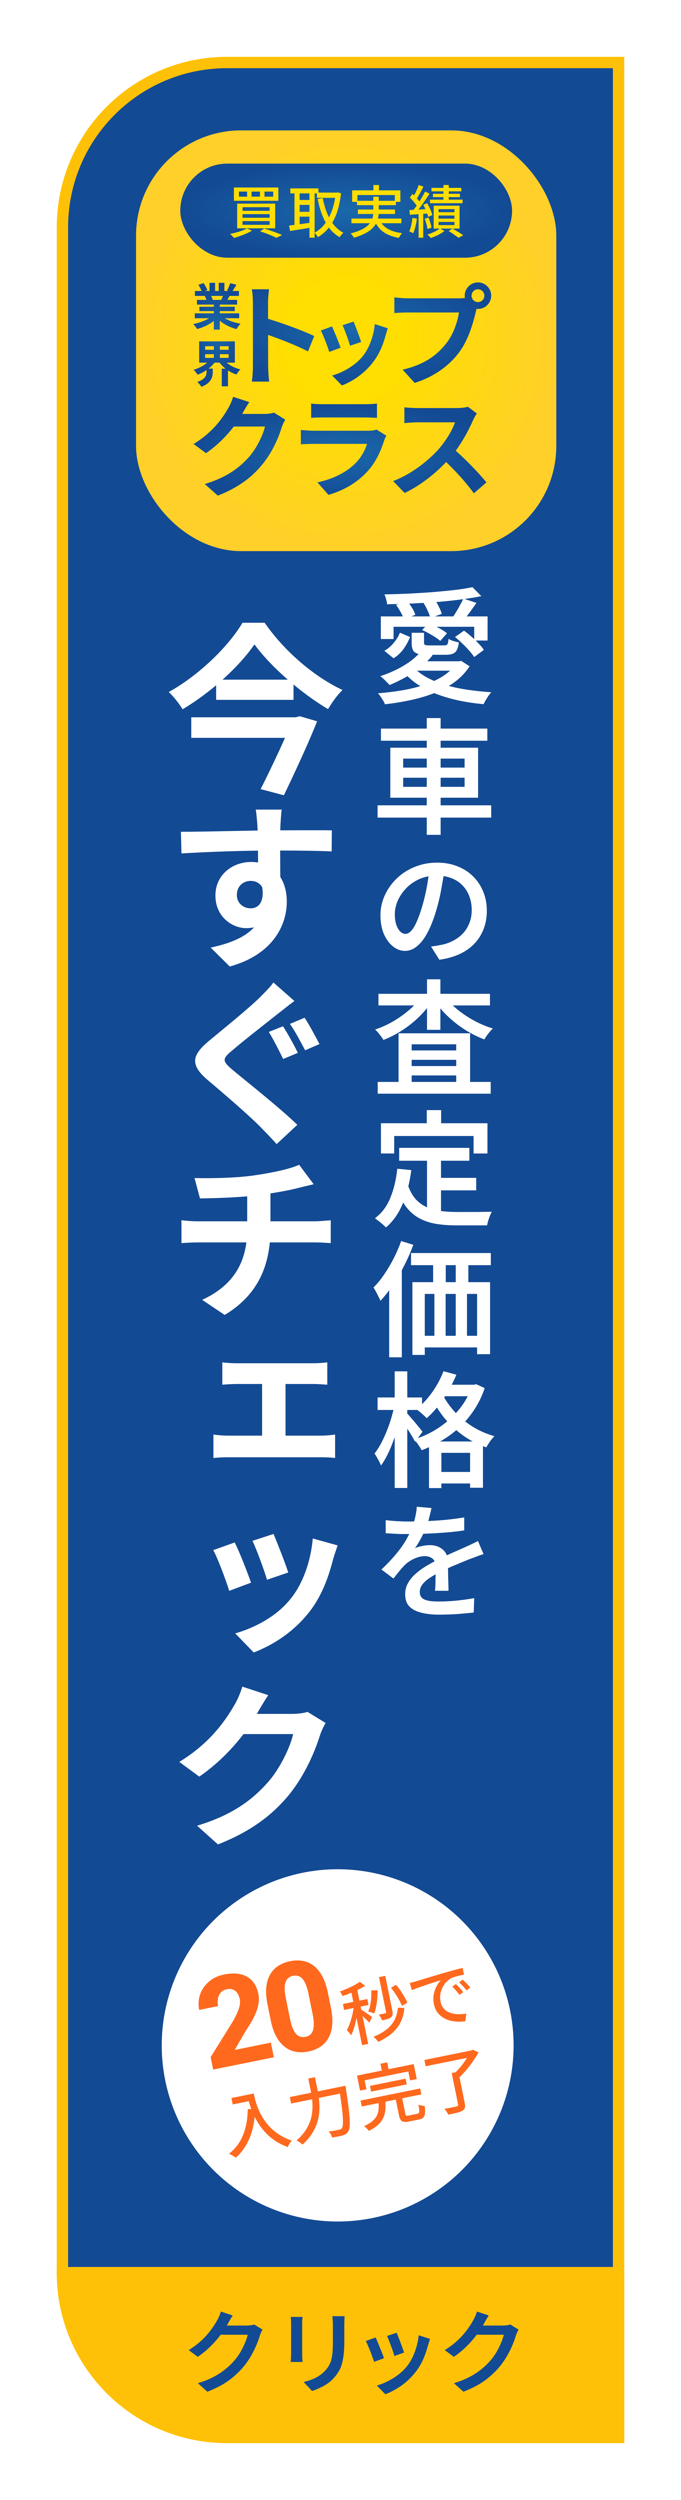
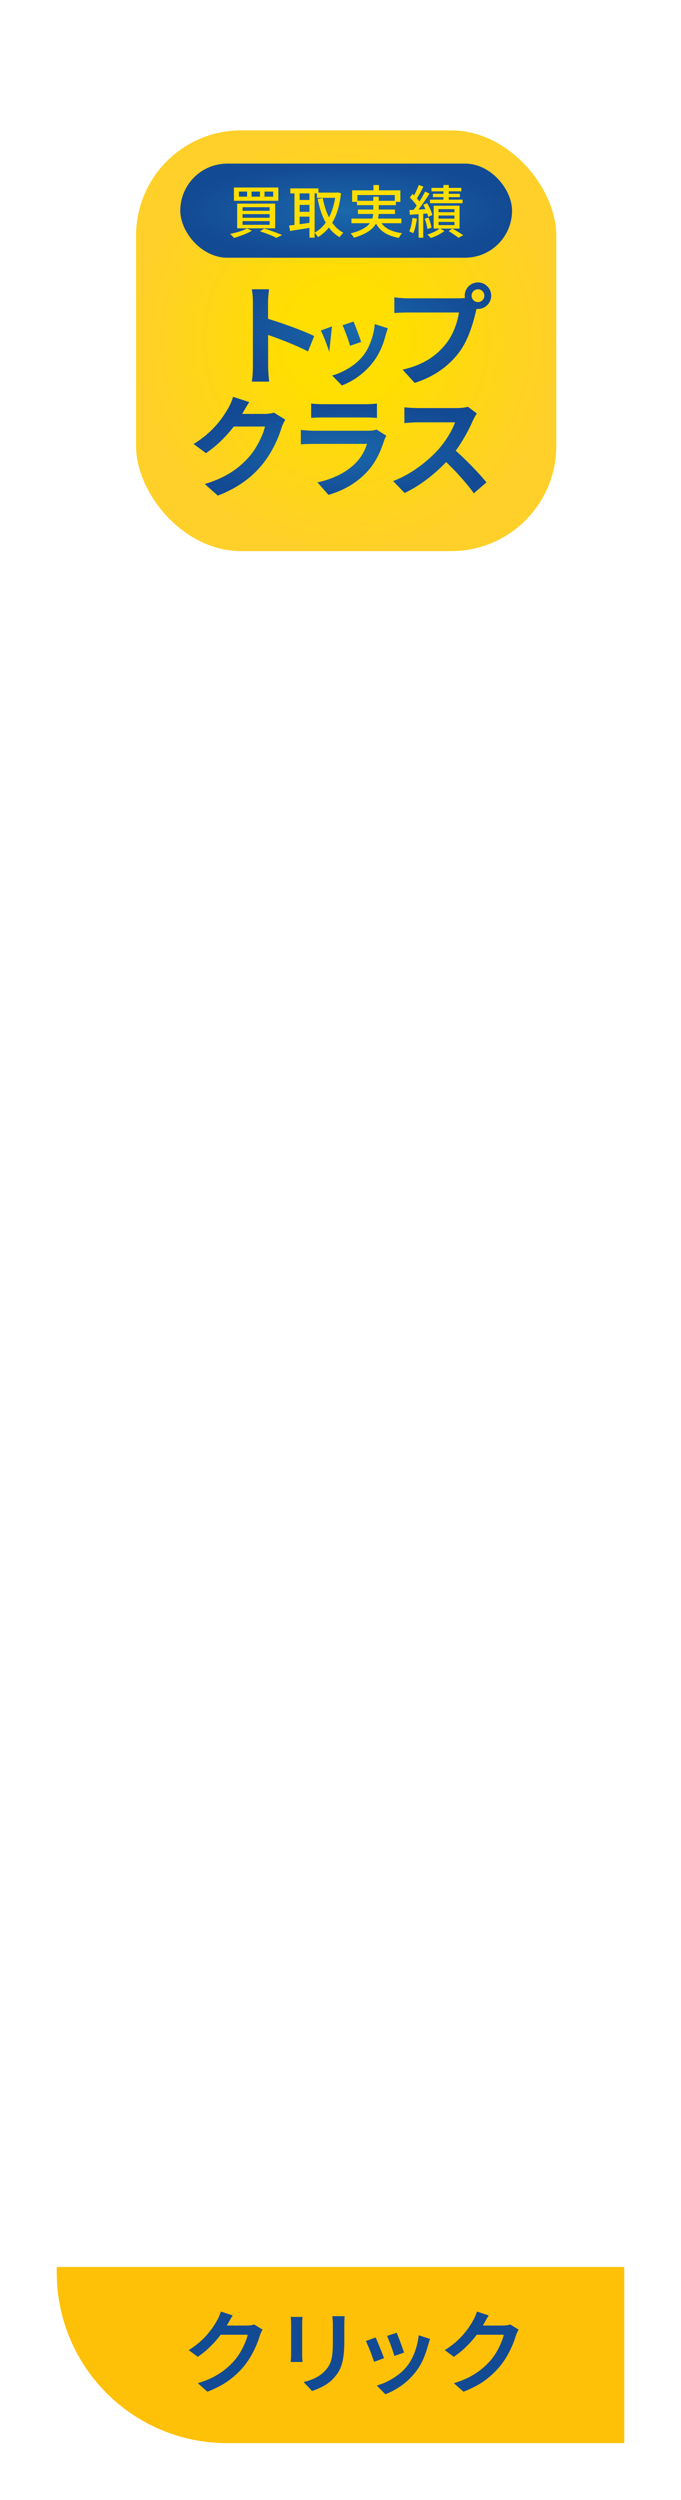
<svg xmlns="http://www.w3.org/2000/svg" width="120" height="440" viewBox="0 0 120 440" fill="none">
  <g filter="url(#filter0_d_1659_87)">
-     <path d="M44 7H113V425H44C27.984 425 15 412.016 15 396V36C15 19.984 27.984 7 44 7Z" fill="#134A94" stroke="#FFC107" stroke-width="2" />
    <path d="M14 395H114V426H44C27.431 426 14 412.569 14 396V395Z" fill="#FFC107" />
    <path d="M50.272 406.032C50.187 406.171 50.096 406.336 50 406.528C49.915 406.72 49.84 406.912 49.776 407.104C49.637 407.584 49.44 408.133 49.184 408.752C48.928 409.36 48.613 409.989 48.24 410.64C47.877 411.28 47.456 411.893 46.976 412.48C46.219 413.397 45.333 414.229 44.32 414.976C43.307 415.712 42.048 416.373 40.544 416.96L38.864 415.456C39.92 415.136 40.843 414.768 41.632 414.352C42.421 413.936 43.109 413.488 43.696 413.008C44.293 412.528 44.827 412.016 45.296 411.472C45.68 411.035 46.032 410.544 46.352 410C46.672 409.456 46.944 408.912 47.168 408.368C47.403 407.824 47.563 407.344 47.648 406.928H42.096L42.768 405.312C42.907 405.312 43.141 405.312 43.472 405.312C43.803 405.312 44.171 405.312 44.576 405.312C44.992 405.312 45.403 405.312 45.808 405.312C46.213 405.312 46.571 405.312 46.88 405.312C47.189 405.312 47.392 405.312 47.488 405.312C47.733 405.312 47.968 405.296 48.192 405.264C48.427 405.232 48.624 405.184 48.784 405.12L50.272 406.032ZM45.008 403.536C44.837 403.792 44.667 404.069 44.496 404.368C44.325 404.667 44.197 404.896 44.112 405.056C43.76 405.685 43.323 406.347 42.8 407.04C42.288 407.723 41.696 408.389 41.024 409.04C40.363 409.691 39.637 410.283 38.848 410.816L37.248 409.632C37.941 409.205 38.555 408.763 39.088 408.304C39.632 407.835 40.101 407.371 40.496 406.912C40.901 406.443 41.248 405.995 41.536 405.568C41.824 405.141 42.064 404.752 42.256 404.4C42.363 404.229 42.48 403.995 42.608 403.696C42.747 403.387 42.848 403.104 42.912 402.848L45.008 403.536ZM64.72 403.664C64.709 403.877 64.699 404.112 64.688 404.368C64.677 404.624 64.672 404.901 64.672 405.2C64.672 405.456 64.672 405.776 64.672 406.16C64.672 406.533 64.672 406.907 64.672 407.28C64.672 407.653 64.672 407.963 64.672 408.208C64.672 409.093 64.629 409.861 64.544 410.512C64.469 411.152 64.357 411.712 64.208 412.192C64.059 412.672 63.867 413.099 63.632 413.472C63.408 413.835 63.147 414.181 62.848 414.512C62.507 414.907 62.107 415.259 61.648 415.568C61.2 415.867 60.741 416.117 60.272 416.32C59.813 416.533 59.387 416.704 58.992 416.832L57.504 415.248C58.283 415.067 58.992 414.816 59.632 414.496C60.283 414.165 60.853 413.733 61.344 413.2C61.621 412.891 61.845 412.576 62.016 412.256C62.197 411.936 62.331 411.579 62.416 411.184C62.512 410.789 62.576 410.341 62.608 409.84C62.64 409.339 62.656 408.757 62.656 408.096C62.656 407.84 62.656 407.531 62.656 407.168C62.656 406.795 62.656 406.432 62.656 406.08C62.656 405.717 62.656 405.424 62.656 405.2C62.656 404.901 62.645 404.624 62.624 404.368C62.613 404.112 62.592 403.877 62.56 403.664H64.72ZM57.312 403.792C57.301 403.973 57.285 404.16 57.264 404.352C57.253 404.544 57.248 404.757 57.248 404.992C57.248 405.099 57.248 405.285 57.248 405.552C57.248 405.819 57.248 406.133 57.248 406.496C57.248 406.848 57.248 407.221 57.248 407.616C57.248 408.011 57.248 408.395 57.248 408.768C57.248 409.131 57.248 409.456 57.248 409.744C57.248 410.032 57.248 410.245 57.248 410.384C57.248 410.587 57.253 410.816 57.264 411.072C57.285 411.328 57.301 411.547 57.312 411.728H55.216C55.237 411.589 55.253 411.392 55.264 411.136C55.285 410.869 55.296 410.613 55.296 410.368C55.296 410.229 55.296 410.021 55.296 409.744C55.296 409.456 55.296 409.125 55.296 408.752C55.296 408.379 55.296 408 55.296 407.616C55.296 407.221 55.296 406.848 55.296 406.496C55.296 406.133 55.296 405.819 55.296 405.552C55.296 405.285 55.296 405.099 55.296 404.992C55.296 404.853 55.291 404.667 55.28 404.432C55.269 404.187 55.253 403.973 55.232 403.792H57.312ZM73.904 406.576C73.979 406.747 74.075 406.992 74.192 407.312C74.32 407.621 74.448 407.957 74.576 408.32C74.715 408.672 74.837 409.008 74.944 409.328C75.061 409.637 75.147 409.883 75.2 410.064L73.488 410.672C73.445 410.48 73.371 410.229 73.264 409.92C73.157 409.6 73.04 409.269 72.912 408.928C72.784 408.576 72.656 408.24 72.528 407.92C72.4 407.6 72.293 407.339 72.208 407.136L73.904 406.576ZM79.776 407.664C79.701 407.899 79.637 408.101 79.584 408.272C79.531 408.432 79.483 408.587 79.44 408.736C79.227 409.557 78.944 410.379 78.592 411.2C78.24 412.011 77.787 412.773 77.232 413.488C76.485 414.437 75.643 415.243 74.704 415.904C73.765 416.555 72.832 417.056 71.904 417.408L70.4 415.872C70.997 415.701 71.616 415.461 72.256 415.152C72.907 414.832 73.531 414.448 74.128 414C74.725 413.552 75.243 413.056 75.68 412.512C76.053 412.053 76.384 411.531 76.672 410.944C76.96 410.347 77.2 409.712 77.392 409.04C77.584 408.368 77.712 407.696 77.776 407.024L79.776 407.664ZM70.192 407.408C70.288 407.611 70.4 407.872 70.528 408.192C70.667 408.501 70.805 408.837 70.944 409.2C71.093 409.552 71.232 409.893 71.36 410.224C71.488 410.555 71.589 410.832 71.664 411.056L69.92 411.696C69.856 411.493 69.76 411.221 69.632 410.88C69.515 410.528 69.381 410.165 69.232 409.792C69.083 409.419 68.939 409.077 68.8 408.768C68.672 408.448 68.56 408.203 68.464 408.032L70.192 407.408ZM95.392 406.032C95.307 406.171 95.216 406.336 95.12 406.528C95.035 406.72 94.96 406.912 94.896 407.104C94.757 407.584 94.56 408.133 94.304 408.752C94.048 409.36 93.733 409.989 93.36 410.64C92.997 411.28 92.576 411.893 92.096 412.48C91.339 413.397 90.453 414.229 89.44 414.976C88.427 415.712 87.168 416.373 85.664 416.96L83.984 415.456C85.04 415.136 85.963 414.768 86.752 414.352C87.541 413.936 88.229 413.488 88.816 413.008C89.413 412.528 89.947 412.016 90.416 411.472C90.8 411.035 91.152 410.544 91.472 410C91.792 409.456 92.064 408.912 92.288 408.368C92.523 407.824 92.683 407.344 92.768 406.928H87.216L87.888 405.312C88.027 405.312 88.261 405.312 88.592 405.312C88.923 405.312 89.291 405.312 89.696 405.312C90.112 405.312 90.523 405.312 90.928 405.312C91.333 405.312 91.691 405.312 92 405.312C92.309 405.312 92.512 405.312 92.608 405.312C92.853 405.312 93.088 405.296 93.312 405.264C93.547 405.232 93.744 405.184 93.904 405.12L95.392 406.032ZM90.128 403.536C89.957 403.792 89.787 404.069 89.616 404.368C89.445 404.667 89.317 404.896 89.232 405.056C88.88 405.685 88.443 406.347 87.92 407.04C87.408 407.723 86.816 408.389 86.144 409.04C85.483 409.691 84.757 410.283 83.968 410.816L82.368 409.632C83.061 409.205 83.675 408.763 84.208 408.304C84.752 407.835 85.221 407.371 85.616 406.912C86.021 406.443 86.368 405.995 86.656 405.568C86.944 405.141 87.184 404.752 87.376 404.4C87.483 404.229 87.6 403.995 87.728 403.696C87.867 403.387 87.968 403.104 88.032 402.848L90.128 403.536Z" fill="#134A94" />
    <circle cx="63.5" cy="356" r="31" fill="white" />
-     <path d="M51.73 355.511L52.254 358.093L41.562 360.261L41.118 358.072L45.04 351.766C45.398 351.133 45.674 350.583 45.867 350.116C46.067 349.648 46.197 349.234 46.257 348.875C46.316 348.509 46.316 348.184 46.259 347.901C46.165 347.44 46.012 347.066 45.798 346.777C45.592 346.487 45.333 346.285 45.023 346.171C44.712 346.057 44.358 346.04 43.961 346.121C43.536 346.207 43.194 346.391 42.933 346.672C42.673 346.954 42.501 347.306 42.417 347.728C42.332 348.144 42.339 348.596 42.438 349.085L39.101 349.762C38.91 348.82 38.963 347.916 39.259 347.052C39.555 346.181 40.063 345.432 40.785 344.806C41.505 344.173 42.41 343.746 43.501 343.525C44.621 343.298 45.596 343.285 46.425 343.485C47.255 343.686 47.932 344.076 48.455 344.656C48.979 345.236 49.334 345.99 49.523 346.918C49.629 347.442 49.647 347.966 49.576 348.49C49.512 349.012 49.373 349.545 49.159 350.09C48.945 350.635 48.669 351.204 48.332 351.796C47.993 352.381 47.604 353.006 47.163 353.67L45.364 356.802L51.73 355.511ZM61.761 346.671L62.32 349.424C62.55 350.558 62.621 351.565 62.534 352.446C62.454 353.325 62.231 354.082 61.866 354.717C61.507 355.35 61.029 355.864 60.43 356.258C59.837 356.644 59.147 356.917 58.361 357.076C57.73 357.204 57.126 357.242 56.547 357.189C55.968 357.137 55.425 356.985 54.917 356.734C54.414 356.475 53.955 356.118 53.538 355.664C53.121 355.21 52.755 354.642 52.44 353.961C52.132 353.279 51.886 352.484 51.702 351.577L51.144 348.824C50.911 347.677 50.836 346.667 50.917 345.794C51.005 344.921 51.232 344.167 51.598 343.532C51.963 342.897 52.443 342.387 53.036 342.001C53.636 341.614 54.329 341.34 55.115 341.181C55.746 341.053 56.347 341.016 56.919 341.07C57.497 341.122 58.041 341.274 58.549 341.525C59.057 341.776 59.516 342.129 59.926 342.585C60.342 343.039 60.705 343.607 61.013 344.289C61.327 344.963 61.576 345.757 61.761 346.671ZM59.088 350.511L58.357 346.908C58.249 346.377 58.124 345.923 57.981 345.546C57.844 345.161 57.691 344.841 57.522 344.588C57.359 344.333 57.179 344.137 56.982 344C56.784 343.863 56.572 343.777 56.343 343.743C56.12 343.699 55.885 343.703 55.637 343.753C55.325 343.816 55.058 343.937 54.836 344.115C54.614 344.292 54.446 344.537 54.332 344.847C54.217 345.151 54.16 345.543 54.161 346.022C54.168 346.493 54.238 347.057 54.372 347.716L55.102 351.319C55.21 351.851 55.333 352.309 55.47 352.694C55.614 353.078 55.768 353.401 55.932 353.663C56.101 353.916 56.285 354.115 56.484 354.259C56.681 354.396 56.894 354.482 57.123 354.517C57.351 354.551 57.589 354.544 57.837 354.493C58.149 354.43 58.413 354.314 58.63 354.145C58.845 353.968 59.009 353.725 59.123 353.414C59.243 353.095 59.298 352.696 59.29 352.218C59.289 351.739 59.221 351.17 59.088 350.511ZM70.783 343.988L71.891 343.763L73.142 349.929C73.196 350.197 73.208 350.419 73.179 350.597C73.15 350.775 73.054 350.929 72.892 351.06C72.737 351.182 72.533 351.284 72.28 351.369C72.033 351.443 71.717 351.519 71.332 351.598C71.276 351.445 71.193 351.274 71.081 351.084C70.967 350.886 70.855 350.72 70.746 350.587C71 350.544 71.232 350.501 71.445 350.458C71.657 350.415 71.797 350.382 71.867 350.36C72 350.333 72.055 350.26 72.031 350.142L70.783 343.988ZM69.428 346.325L70.527 346.298C70.54 347.049 70.498 347.786 70.399 348.509C70.3 349.233 70.148 349.857 69.944 350.382C69.862 350.341 69.756 350.301 69.625 350.262C69.493 350.215 69.357 350.173 69.219 350.136C69.087 350.089 68.974 350.059 68.881 350.045C69.102 349.558 69.252 348.987 69.332 348.333C69.42 347.677 69.452 347.008 69.428 346.325ZM72.893 345.856L73.783 345.344C74.059 345.656 74.325 345.999 74.581 346.373C74.837 346.746 75.067 347.117 75.273 347.484C75.486 347.85 75.656 348.184 75.783 348.486L74.814 349.038C74.704 348.733 74.545 348.397 74.34 348.029C74.141 347.652 73.913 347.277 73.657 346.903C73.408 346.52 73.153 346.171 72.893 345.856ZM74.119 349.363L75.259 349.414C75.175 350.372 74.949 351.216 74.582 351.945C74.222 352.673 73.714 353.316 73.058 353.874C72.41 354.431 71.6 354.939 70.63 355.398C70.549 355.242 70.426 355.079 70.26 354.908C70.103 354.736 69.952 354.598 69.809 354.496C70.715 354.124 71.472 353.701 72.079 353.226C72.695 352.749 73.168 352.195 73.498 351.563C73.836 350.93 74.043 350.197 74.119 349.363ZM65.789 346.056L66.874 345.836L68.882 355.74L67.798 355.96L65.789 346.056ZM64.426 348.714L68.729 347.842L68.942 348.891L64.639 349.763L64.426 348.714ZM66.396 348.744L67.128 348.903C67.094 349.343 67.041 349.808 66.969 350.297C66.894 350.779 66.804 351.26 66.696 351.74C66.597 352.218 66.476 352.672 66.334 353.102C66.192 353.532 66.035 353.907 65.863 354.229C65.776 354.083 65.658 353.922 65.508 353.748C65.356 353.566 65.224 353.417 65.111 353.301C65.275 353.022 65.427 352.701 65.566 352.337C65.703 351.966 65.829 351.576 65.942 351.168C66.062 350.751 66.158 350.335 66.229 349.92C66.308 349.503 66.364 349.111 66.396 348.744ZM67.402 344.809L68.343 345.514C67.988 345.741 67.588 345.966 67.142 346.187C66.702 346.399 66.244 346.602 65.768 346.797C65.29 346.984 64.827 347.16 64.377 347.325C64.328 347.204 64.255 347.067 64.159 346.915C64.063 346.762 63.971 346.634 63.884 346.529C64.31 346.369 64.742 346.195 65.178 346.008C65.621 345.812 66.035 345.614 66.42 345.413C66.811 345.203 67.138 345.001 67.402 344.809ZM67.635 349.708C67.717 349.749 67.848 349.833 68.029 349.96C68.209 350.079 68.403 350.207 68.611 350.345C68.827 350.481 69.021 350.614 69.195 350.742C69.366 350.863 69.487 350.953 69.556 351.012L69.085 352.016C68.989 351.905 68.858 351.768 68.694 351.605C68.538 351.44 68.365 351.274 68.176 351.108C67.993 350.933 67.817 350.768 67.647 350.614C67.476 350.46 67.333 350.338 67.216 350.247L67.635 349.708ZM76.196 345.014C76.422 344.96 76.629 344.91 76.816 344.864C77.009 344.808 77.164 344.764 77.28 344.733C77.488 344.666 77.765 344.581 78.112 344.478C78.466 344.365 78.867 344.243 79.314 344.111C79.762 343.98 80.241 343.838 80.75 343.685C81.259 343.533 81.78 343.378 82.313 343.221C82.723 343.105 83.123 342.996 83.511 342.892C83.905 342.78 84.274 342.68 84.616 342.594C84.957 342.501 85.261 342.423 85.526 342.361L85.768 343.552C85.546 343.588 85.295 343.639 85.013 343.705C84.74 343.768 84.468 343.84 84.198 343.919C83.935 343.997 83.703 344.085 83.502 344.183C83.141 344.379 82.825 344.635 82.554 344.952C82.282 345.269 82.062 345.616 81.894 345.994C81.733 346.371 81.627 346.756 81.576 347.151C81.533 347.545 81.546 347.914 81.617 348.26C81.704 348.692 81.851 349.055 82.058 349.349C82.271 349.633 82.531 349.863 82.836 350.038C83.14 350.205 83.476 350.33 83.845 350.41C84.211 350.483 84.591 350.517 84.982 350.511C85.382 350.504 85.775 350.469 86.164 350.406L85.995 351.754C85.527 351.825 85.052 351.847 84.573 351.822C84.094 351.804 83.634 351.734 83.192 351.611C82.748 351.48 82.337 351.289 81.959 351.038C81.589 350.786 81.272 350.474 81.008 350.102C80.752 349.728 80.572 349.282 80.466 348.763C80.345 348.166 80.332 347.596 80.427 347.053C80.529 346.508 80.696 346.02 80.927 345.589C81.157 345.149 81.413 344.795 81.694 344.525C81.463 344.596 81.178 344.687 80.84 344.796C80.501 344.898 80.136 345.013 79.744 345.141C79.361 345.268 78.974 345.4 78.585 345.536C78.193 345.665 77.823 345.793 77.472 345.921C77.129 346.048 76.83 346.166 76.574 346.275L76.196 345.014ZM84.336 345.205C84.457 345.319 84.597 345.463 84.754 345.635C84.91 345.8 85.068 345.972 85.228 346.153C85.385 346.325 85.52 346.486 85.632 346.635L84.968 347.114C84.766 346.844 84.559 346.587 84.346 346.344C84.141 346.099 83.922 345.869 83.69 345.654L84.336 345.205ZM85.541 344.432C85.663 344.547 85.806 344.685 85.97 344.849C86.132 345.004 86.292 345.168 86.45 345.34C86.608 345.513 86.747 345.677 86.869 345.832L86.219 346.32C86.001 346.053 85.787 345.806 85.578 345.579C85.366 345.343 85.14 345.115 84.899 344.894L85.541 344.432ZM44.779 365.266L48.127 364.587L48.357 365.719L45.009 366.398L44.779 365.266ZM47.573 364.7L48.717 364.468C48.79 364.829 48.887 365.247 49.008 365.722C49.135 366.187 49.305 366.681 49.517 367.202C49.727 367.716 49.997 368.238 50.326 368.769C50.654 369.3 51.049 369.813 51.509 370.309C51.978 370.803 52.533 371.263 53.176 371.689C53.818 372.108 54.561 372.464 55.406 372.759C55.34 372.838 55.26 372.944 55.164 373.078C55.07 373.22 54.981 373.365 54.896 373.513C54.812 373.661 54.748 373.789 54.704 373.896C53.838 373.58 53.073 373.196 52.408 372.741C51.741 372.279 51.155 371.768 50.648 371.208C50.15 370.646 49.721 370.066 49.362 369.468C49.004 368.869 48.704 368.28 48.464 367.698C48.231 367.115 48.042 366.569 47.898 366.058C47.76 365.538 47.651 365.085 47.573 364.7ZM47.656 367.224L48.962 367.192C48.928 368.435 48.784 369.581 48.531 370.631C48.275 371.673 47.903 372.62 47.413 373.472C46.931 374.322 46.313 375.09 45.56 375.775C45.479 375.701 45.365 375.622 45.217 375.537C45.069 375.453 44.916 375.365 44.759 375.274C44.609 375.182 44.477 375.115 44.362 375.073C45.509 374.153 46.339 373.039 46.851 371.732C47.37 370.416 47.638 368.913 47.656 367.224ZM55.067 365.095L64.169 363.249L64.401 364.393L55.299 366.238L55.067 365.095ZM63.721 363.34L64.888 363.103C64.888 363.103 64.892 363.143 64.9 363.224C64.915 363.294 64.927 363.374 64.936 363.462C64.952 363.54 64.962 363.608 64.965 363.665C65.146 364.88 65.291 365.918 65.401 366.78C65.51 367.642 65.582 368.359 65.616 368.933C65.649 369.5 65.647 369.954 65.611 370.297C65.58 370.631 65.513 370.886 65.41 371.062C65.292 371.29 65.154 371.457 64.996 371.563C64.845 371.668 64.651 371.76 64.414 371.841C64.214 371.906 63.941 371.97 63.593 372.032C63.248 372.102 62.892 372.166 62.528 372.223C62.486 372.06 62.408 371.875 62.292 371.67C62.177 371.464 62.048 371.29 61.904 371.147C62.305 371.107 62.671 371.057 63.003 370.998C63.341 370.929 63.585 370.88 63.734 370.849C63.86 370.824 63.96 370.791 64.034 370.752C64.115 370.711 64.188 370.647 64.252 370.56C64.332 370.429 64.385 370.206 64.411 369.89C64.445 369.572 64.443 369.139 64.405 368.59C64.368 368.041 64.294 367.356 64.185 366.536C64.082 365.705 63.943 364.715 63.767 363.564L63.721 363.34ZM58.321 361.833L59.5 361.594L59.95 363.81C60.058 364.345 60.146 364.92 60.214 365.536C60.288 366.143 60.31 366.777 60.28 367.438C60.251 368.098 60.137 368.768 59.939 369.446C59.741 370.125 59.429 370.806 59.003 371.49C58.583 372.164 58.017 372.823 57.305 373.467C57.223 373.385 57.119 373.296 56.993 373.198C56.876 373.108 56.748 373.019 56.608 372.933C56.477 372.853 56.358 372.791 56.251 372.747C56.924 372.153 57.456 371.55 57.848 370.938C58.247 370.325 58.541 369.714 58.728 369.103C58.913 368.484 59.02 367.882 59.048 367.295C59.083 366.699 59.07 366.129 59.009 365.584C58.946 365.033 58.867 364.521 58.771 364.049L58.321 361.833ZM69.189 363.127L75.473 361.853L75.679 362.867L69.395 364.141L69.189 363.127ZM67.528 365.71L78.033 363.58L78.246 364.629L67.741 366.76L67.528 365.71ZM70.683 365.893L71.886 365.649C71.944 366.218 71.955 366.756 71.918 367.263C71.88 367.761 71.763 368.235 71.568 368.684C71.381 369.131 71.081 369.548 70.668 369.934C70.257 370.329 69.699 370.704 68.993 371.06C68.935 370.973 68.858 370.874 68.761 370.763C68.667 370.659 68.564 370.557 68.454 370.457C68.344 370.357 68.242 370.279 68.149 370.224C68.784 369.924 69.282 369.618 69.645 369.307C70.013 368.987 70.277 368.651 70.435 368.3C70.6 367.947 70.692 367.573 70.71 367.176C70.734 366.77 70.725 366.343 70.683 365.893ZM73.661 365.142L74.793 364.912L75.426 368.037C75.463 368.217 75.517 368.325 75.59 368.359C75.662 368.394 75.812 368.388 76.04 368.342C76.095 368.33 76.186 368.312 76.311 368.287C76.445 368.26 76.591 368.23 76.748 368.198C76.905 368.166 77.05 368.137 77.184 368.11C77.325 368.081 77.431 368.06 77.502 368.045C77.644 368.016 77.743 367.964 77.802 367.886C77.858 367.801 77.88 367.649 77.869 367.431C77.856 367.204 77.809 366.874 77.729 366.44C77.819 366.479 77.928 366.514 78.057 366.546C78.186 366.577 78.319 366.603 78.454 366.625C78.597 366.645 78.723 366.66 78.832 366.671C78.904 367.229 78.92 367.672 78.88 367.999C78.846 368.317 78.743 368.555 78.57 368.712C78.398 368.87 78.143 368.983 77.805 369.052C77.742 369.065 77.632 369.087 77.475 369.119C77.317 369.151 77.144 369.186 76.956 369.224C76.767 369.262 76.594 369.297 76.437 369.329C76.28 369.361 76.17 369.383 76.107 369.396C75.706 369.477 75.387 369.497 75.149 369.455C74.913 369.421 74.73 369.307 74.601 369.112C74.471 368.918 74.37 368.639 74.297 368.278L73.661 365.142ZM71.038 359.229L72.229 358.988L72.633 360.98L71.442 361.222L71.038 359.229ZM66.908 361.319L76.906 359.292L77.441 361.932L76.262 362.172L75.942 360.592L68.255 362.151L68.575 363.73L67.443 363.96L66.908 361.319ZM83.596 360.868L84.775 360.629L85.903 366.194C85.972 366.532 85.973 366.802 85.908 367.003C85.842 367.205 85.693 367.374 85.459 367.512C85.217 367.651 84.893 367.77 84.488 367.868C84.082 367.967 83.585 368.076 82.995 368.196C82.932 368.045 82.831 367.869 82.692 367.668C82.561 367.465 82.432 367.295 82.306 367.157C82.615 367.111 82.916 367.062 83.209 367.011C83.508 366.95 83.767 366.898 83.987 366.853C84.207 366.808 84.36 366.773 84.445 366.748C84.57 366.722 84.653 366.685 84.692 366.636C84.731 366.587 84.74 366.512 84.72 366.41L83.596 360.868ZM78.784 358.567L87.178 356.865L87.403 357.973L79.009 359.675L78.784 358.567ZM86.766 356.948L87.072 356.886L87.317 356.763L88.321 357.234C88.06 357.721 87.742 358.232 87.367 358.766C87.001 359.298 86.607 359.816 86.185 360.319C85.769 360.812 85.347 361.25 84.917 361.632C84.844 361.556 84.751 361.481 84.638 361.406C84.532 361.329 84.423 361.253 84.309 361.178C84.196 361.103 84.094 361.046 84.004 361.007C84.287 360.745 84.568 360.455 84.847 360.136C85.134 359.816 85.402 359.483 85.651 359.138C85.908 358.792 86.138 358.454 86.342 358.127C86.545 357.799 86.706 357.501 86.823 357.231L86.766 356.948Z" fill="#FF691E" />
-     <path d="M71.106 104.492H89.916V108.738H87.562V106.318H73.35V108.474H71.106V104.492ZM87.254 99.344L88.816 100.928C87.716 101.148 86.491 101.346 85.142 101.522C83.793 101.698 82.385 101.845 80.918 101.962C79.451 102.065 77.977 102.153 76.496 102.226C75.015 102.285 73.585 102.329 72.206 102.358C72.191 102.094 72.133 101.793 72.03 101.456C71.942 101.119 71.847 100.84 71.744 100.62C73.093 100.591 74.487 100.547 75.924 100.488C77.376 100.415 78.791 100.327 80.17 100.224C81.563 100.107 82.869 99.982 84.086 99.85C85.303 99.703 86.359 99.535 87.254 99.344ZM73.79 102.468L75.66 101.698C75.983 102.065 76.291 102.483 76.584 102.952C76.877 103.407 77.075 103.825 77.178 104.206L75.198 105.042C75.095 104.69 74.905 104.272 74.626 103.788C74.362 103.289 74.083 102.849 73.79 102.468ZM78.564 102.028L80.456 101.346C80.764 101.742 81.043 102.197 81.292 102.71C81.556 103.209 81.739 103.656 81.842 104.052L79.818 104.778C79.745 104.397 79.583 103.949 79.334 103.436C79.099 102.908 78.843 102.439 78.564 102.028ZM84.174 108.122L85.758 107C86.198 107.308 86.638 107.66 87.078 108.056C87.533 108.452 87.951 108.855 88.332 109.266C88.728 109.662 89.036 110.036 89.256 110.388L87.562 111.642C87.342 111.305 87.049 110.931 86.682 110.52C86.315 110.095 85.912 109.677 85.472 109.266C85.032 108.841 84.599 108.459 84.174 108.122ZM78.388 106.89L79.532 105.68C80.089 105.9 80.676 106.179 81.292 106.516C81.923 106.853 82.414 107.169 82.766 107.462L81.578 108.804C81.241 108.496 80.764 108.166 80.148 107.814C79.547 107.447 78.96 107.139 78.388 106.89ZM85.648 101.346L87.958 102.116C87.547 102.703 87.137 103.275 86.726 103.832C86.315 104.389 85.934 104.873 85.582 105.284L83.822 104.58C84.027 104.287 84.24 103.949 84.46 103.568C84.695 103.187 84.915 102.798 85.12 102.402C85.34 102.006 85.516 101.654 85.648 101.346ZM84.394 112.39H84.878L85.274 112.324L86.748 113.27C86.059 114.326 85.193 115.243 84.152 116.02C83.111 116.783 81.93 117.428 80.61 117.956C79.305 118.469 77.904 118.887 76.408 119.21C74.927 119.533 73.401 119.782 71.832 119.958C71.773 119.782 71.671 119.569 71.524 119.32C71.377 119.071 71.223 118.829 71.062 118.594C70.901 118.359 70.747 118.169 70.6 118.022C72.14 117.905 73.621 117.721 75.044 117.472C76.467 117.223 77.787 116.885 79.004 116.46C80.221 116.035 81.292 115.514 82.216 114.898C83.14 114.282 83.866 113.563 84.394 112.742V112.39ZM76.958 113.534C77.589 114.194 78.366 114.773 79.29 115.272C80.214 115.771 81.263 116.196 82.436 116.548C83.624 116.9 84.9 117.179 86.264 117.384C87.643 117.589 89.08 117.743 90.576 117.846C90.415 118.007 90.246 118.213 90.07 118.462C89.909 118.726 89.747 118.983 89.586 119.232C89.439 119.496 89.315 119.731 89.212 119.936C87.687 119.804 86.235 119.591 84.856 119.298C83.477 119.005 82.187 118.631 80.984 118.176C79.781 117.721 78.681 117.171 77.684 116.526C76.701 115.881 75.843 115.125 75.11 114.26L76.958 113.534ZM78.19 110.608L80.236 111.312C79.635 112.075 78.916 112.786 78.08 113.446C77.244 114.106 76.357 114.7 75.418 115.228C74.494 115.741 73.57 116.189 72.646 116.57C72.529 116.423 72.367 116.255 72.162 116.064C71.971 115.859 71.773 115.661 71.568 115.47C71.363 115.279 71.179 115.125 71.018 115.008C71.971 114.7 72.895 114.326 73.79 113.886C74.699 113.446 75.535 112.947 76.298 112.39C77.061 111.833 77.691 111.239 78.19 110.608ZM76.54 107.374H78.718V109.046C78.718 109.295 78.777 109.449 78.894 109.508C79.011 109.567 79.268 109.596 79.664 109.596C79.752 109.596 79.906 109.596 80.126 109.596C80.361 109.596 80.617 109.596 80.896 109.596C81.175 109.596 81.439 109.596 81.688 109.596C81.937 109.596 82.121 109.596 82.238 109.596C82.429 109.596 82.575 109.574 82.678 109.53C82.795 109.471 82.876 109.361 82.92 109.2C82.979 109.039 83.015 108.789 83.03 108.452C83.25 108.584 83.536 108.709 83.888 108.826C84.255 108.929 84.577 109.009 84.856 109.068C84.783 109.655 84.658 110.109 84.482 110.432C84.321 110.74 84.079 110.953 83.756 111.07C83.448 111.187 83.03 111.246 82.502 111.246C82.399 111.246 82.238 111.246 82.018 111.246C81.813 111.246 81.578 111.246 81.314 111.246C81.05 111.246 80.786 111.246 80.522 111.246C80.273 111.246 80.045 111.246 79.84 111.246C79.635 111.246 79.481 111.246 79.378 111.246C78.615 111.246 78.029 111.187 77.618 111.07C77.207 110.938 76.921 110.718 76.76 110.41C76.613 110.087 76.54 109.64 76.54 109.068V107.374ZM74.472 107.352L76.254 108.122C75.975 108.826 75.601 109.515 75.132 110.19C74.663 110.85 74.069 111.407 73.35 111.862L71.722 110.542C72.353 110.19 72.903 109.728 73.372 109.156C73.856 108.584 74.223 107.983 74.472 107.352ZM77.508 112.39H84.944V114.04H75.858L77.508 112.39ZM71.128 124.236H89.872V126.37H71.128V124.236ZM70.534 137.744H90.554V139.9H70.534V137.744ZM79.202 122.388H81.644V142.936H79.202V122.388ZM75.044 132.882V134.488H85.868V132.882H75.044ZM75.044 129.516V131.1H85.868V129.516H75.044ZM72.778 127.602H88.244V136.402H72.778V127.602ZM82.348 148.93C82.187 150.059 81.989 151.255 81.754 152.516C81.534 153.763 81.233 155.024 80.852 156.3C80.412 157.781 79.913 159.05 79.356 160.106C78.799 161.162 78.183 161.969 77.508 162.526C76.848 163.083 76.137 163.362 75.374 163.362C74.611 163.362 73.9 163.098 73.24 162.57C72.58 162.042 72.045 161.309 71.634 160.37C71.238 159.417 71.04 158.331 71.04 157.114C71.04 155.867 71.297 154.687 71.81 153.572C72.323 152.457 73.027 151.467 73.922 150.602C74.831 149.737 75.887 149.062 77.09 148.578C78.307 148.079 79.62 147.83 81.028 147.83C82.363 147.83 83.565 148.05 84.636 148.49C85.721 148.915 86.645 149.517 87.408 150.294C88.171 151.057 88.757 151.951 89.168 152.978C89.579 154.005 89.784 155.105 89.784 156.278C89.784 157.818 89.461 159.189 88.816 160.392C88.185 161.595 87.254 162.585 86.022 163.362C84.79 164.139 83.257 164.66 81.424 164.924L79.95 162.592C80.361 162.548 80.727 162.497 81.05 162.438C81.373 162.379 81.681 162.321 81.974 162.262C82.678 162.101 83.338 161.851 83.954 161.514C84.585 161.177 85.135 160.759 85.604 160.26C86.073 159.747 86.44 159.153 86.704 158.478C86.983 157.789 87.122 157.026 87.122 156.19C87.122 155.31 86.983 154.503 86.704 153.77C86.44 153.037 86.044 152.399 85.516 151.856C84.988 151.299 84.343 150.873 83.58 150.58C82.832 150.272 81.967 150.118 80.984 150.118C79.796 150.118 78.74 150.331 77.816 150.756C76.907 151.181 76.137 151.731 75.506 152.406C74.875 153.081 74.391 153.814 74.054 154.606C73.731 155.398 73.57 156.153 73.57 156.872C73.57 157.649 73.665 158.302 73.856 158.83C74.047 159.343 74.281 159.732 74.56 159.996C74.853 160.245 75.147 160.37 75.44 160.37C75.763 160.37 76.085 160.209 76.408 159.886C76.731 159.563 77.046 159.065 77.354 158.39C77.677 157.701 77.999 156.828 78.322 155.772C78.645 154.716 78.923 153.594 79.158 152.406C79.393 151.203 79.561 150.023 79.664 148.864L82.348 148.93ZM70.556 186.428H90.466V188.496H70.556V186.428ZM75.352 180.884H85.626V182.534H75.352V180.884ZM75.352 183.634H85.626V185.284H75.352V183.634ZM74.23 177.87H86.836V187.55H84.394V179.806H76.54V187.638H74.23V177.87ZM70.688 170.918H90.334V172.964H70.688V170.918ZM79.246 168.366H81.6V177.254H79.246V168.366ZM78.102 171.578L80.038 172.326C79.569 173.045 79.019 173.741 78.388 174.416C77.757 175.091 77.068 175.721 76.32 176.308C75.587 176.88 74.817 177.401 74.01 177.87C73.218 178.325 72.404 178.713 71.568 179.036C71.407 178.757 71.179 178.435 70.886 178.068C70.607 177.701 70.343 177.415 70.094 177.21C70.886 176.946 71.671 176.616 72.448 176.22C73.225 175.824 73.966 175.377 74.67 174.878C75.374 174.379 76.019 173.859 76.606 173.316C77.193 172.759 77.691 172.179 78.102 171.578ZM82.634 171.6C83.045 172.187 83.551 172.751 84.152 173.294C84.768 173.837 85.435 174.343 86.154 174.812C86.873 175.281 87.628 175.707 88.42 176.088C89.227 176.469 90.041 176.785 90.862 177.034C90.701 177.166 90.517 177.349 90.312 177.584C90.121 177.819 89.938 178.053 89.762 178.288C89.601 178.523 89.461 178.743 89.344 178.948C88.493 178.625 87.657 178.237 86.836 177.782C86.029 177.327 85.252 176.814 84.504 176.242C83.771 175.67 83.081 175.061 82.436 174.416C81.805 173.756 81.248 173.067 80.764 172.348L82.634 171.6ZM74.34 198.032H86.704V200.298H74.34V198.032ZM80.5 203.312H87.914V205.512H80.5V203.312ZM79.246 199.308H81.71V210.088L79.246 209.78V199.308ZM74.01 201.706L76.474 201.948C76.181 204.192 75.675 206.165 74.956 207.866C74.252 209.567 73.269 210.961 72.008 212.046C71.891 211.899 71.707 211.723 71.458 211.518C71.223 211.313 70.974 211.107 70.71 210.902C70.461 210.711 70.248 210.55 70.072 210.418C71.275 209.523 72.177 208.328 72.778 206.832C73.394 205.336 73.805 203.627 74.01 201.706ZM75.836 204.478C76.188 205.519 76.643 206.363 77.2 207.008C77.772 207.639 78.432 208.123 79.18 208.46C79.928 208.783 80.749 209.01 81.644 209.142C82.553 209.259 83.514 209.318 84.526 209.318C84.746 209.318 85.047 209.318 85.428 209.318C85.824 209.318 86.264 209.318 86.748 209.318C87.232 209.318 87.723 209.318 88.222 209.318C88.721 209.303 89.183 209.296 89.608 209.296C90.048 209.281 90.4 209.274 90.664 209.274C90.561 209.45 90.451 209.685 90.334 209.978C90.217 210.271 90.114 210.565 90.026 210.858C89.938 211.166 89.872 211.437 89.828 211.672H88.706H84.394C83.118 211.672 81.937 211.584 80.852 211.408C79.781 211.232 78.806 210.909 77.926 210.44C77.061 209.985 76.291 209.333 75.616 208.482C74.941 207.617 74.369 206.502 73.9 205.138L75.836 204.478ZM79.202 191.388H81.732V195.282H79.202V191.388ZM71.128 193.698H89.894V199.022H87.452V195.942H73.46V199.022H71.128V193.698ZM76.43 216.544H90.488V218.678H76.43V216.544ZM76.672 221.67H90.356V234.342H88.068V223.738H78.85V234.474H76.672V221.67ZM80.324 216.83H82.546V223.188H80.324V216.83ZM84.306 216.808H86.528V223.166H84.306V216.808ZM77.662 231.108H89.74V233.154H77.662V231.108ZM80.544 223.166H82.524V232.692H80.544V223.166ZM84.306 223.144H86.286V232.67H84.306V223.144ZM74.692 214.432L76.826 215.092C76.386 216.309 75.858 217.519 75.242 218.722C74.626 219.925 73.959 221.061 73.24 222.132C72.536 223.203 71.803 224.141 71.04 224.948C70.967 224.772 70.857 224.537 70.71 224.244C70.563 223.936 70.409 223.635 70.248 223.342C70.087 223.034 69.94 222.792 69.808 222.616C70.468 221.956 71.099 221.186 71.7 220.306C72.301 219.426 72.859 218.487 73.372 217.49C73.885 216.478 74.325 215.459 74.692 214.432ZM72.58 220.438L74.78 218.238L74.802 218.26V234.892H72.58V220.438ZM81.798 239.72H87.716V241.744H81.798V239.72ZM79.598 249.708H89.102V257.848H86.836V251.71H81.776V257.914H79.598V249.708ZM80.478 255.076H88.068V257.1H80.478V255.076ZM82.15 237.344L84.416 237.96C84.005 238.957 83.521 239.925 82.964 240.864C82.421 241.803 81.827 242.683 81.182 243.504C80.537 244.311 79.869 245.015 79.18 245.616C79.063 245.469 78.887 245.293 78.652 245.088C78.432 244.883 78.205 244.685 77.97 244.494C77.735 244.303 77.53 244.149 77.354 244.032C78.366 243.24 79.29 242.257 80.126 241.084C80.977 239.896 81.651 238.649 82.15 237.344ZM87.1 239.72H87.518L87.914 239.632L89.41 240.314C88.941 241.707 88.325 242.976 87.562 244.12C86.814 245.264 85.956 246.291 84.988 247.2C84.02 248.095 82.964 248.879 81.82 249.554C80.691 250.229 79.517 250.793 78.3 251.248C78.153 250.955 77.948 250.625 77.684 250.258C77.435 249.877 77.193 249.569 76.958 249.334C78.087 248.997 79.18 248.535 80.236 247.948C81.292 247.347 82.267 246.65 83.162 245.858C84.071 245.066 84.863 244.186 85.538 243.218C86.213 242.25 86.733 241.209 87.1 240.094V239.72ZM81.82 241.128C82.289 242.111 82.949 243.108 83.8 244.12C84.651 245.132 85.692 246.049 86.924 246.87C88.156 247.691 89.557 248.329 91.126 248.784C90.965 248.931 90.789 249.121 90.598 249.356C90.422 249.591 90.253 249.833 90.092 250.082C89.931 250.331 89.791 250.551 89.674 250.742C88.075 250.185 86.645 249.437 85.384 248.498C84.137 247.559 83.067 246.533 82.172 245.418C81.292 244.289 80.595 243.174 80.082 242.074L81.82 241.128ZM70.534 241.964H78.366V244.164H70.534V241.964ZM73.548 237.366H75.77V257.892H73.548V237.366ZM73.504 243.438L74.89 243.922C74.714 244.802 74.494 245.719 74.23 246.672C73.981 247.611 73.695 248.535 73.372 249.444C73.049 250.339 72.697 251.175 72.316 251.952C71.935 252.729 71.539 253.397 71.128 253.954C71.025 253.631 70.857 253.272 70.622 252.876C70.402 252.465 70.197 252.113 70.006 251.82C70.387 251.336 70.754 250.771 71.106 250.126C71.458 249.466 71.788 248.762 72.096 248.014C72.404 247.251 72.675 246.481 72.91 245.704C73.145 244.927 73.343 244.171 73.504 243.438ZM75.682 244.714C75.814 244.846 76.012 245.066 76.276 245.374C76.54 245.667 76.819 245.99 77.112 246.342C77.405 246.694 77.677 247.024 77.926 247.332C78.175 247.64 78.351 247.86 78.454 247.992L77.156 249.774C77.024 249.51 76.848 249.195 76.628 248.828C76.408 248.461 76.173 248.08 75.924 247.684C75.675 247.288 75.433 246.914 75.198 246.562C74.963 246.21 74.765 245.924 74.604 245.704L75.682 244.714ZM80.038 261.422C79.95 261.833 79.825 262.353 79.664 262.984C79.517 263.6 79.29 264.297 78.982 265.074C78.747 265.646 78.461 266.24 78.124 266.856C77.801 267.472 77.464 268.022 77.112 268.506C77.332 268.389 77.596 268.293 77.904 268.22C78.227 268.132 78.549 268.066 78.872 268.022C79.209 267.978 79.51 267.956 79.774 267.956C80.683 267.956 81.439 268.22 82.04 268.748C82.641 269.261 82.942 270.009 82.942 270.992C82.942 271.285 82.942 271.645 82.942 272.07C82.957 272.495 82.964 272.943 82.964 273.412C82.979 273.881 82.993 274.343 83.008 274.798C83.023 275.238 83.03 275.634 83.03 275.986H80.654C80.683 275.722 80.705 275.414 80.72 275.062C80.735 274.695 80.742 274.314 80.742 273.918C80.757 273.507 80.764 273.119 80.764 272.752C80.764 272.385 80.764 272.055 80.764 271.762C80.764 271.073 80.573 270.589 80.192 270.31C79.811 270.031 79.378 269.892 78.894 269.892C78.249 269.892 77.603 270.046 76.958 270.354C76.327 270.647 75.792 271.007 75.352 271.432C75.029 271.755 74.707 272.114 74.384 272.51C74.061 272.906 73.709 273.346 73.328 273.83L71.216 272.246C72.184 271.322 73.02 270.442 73.724 269.606C74.428 268.77 75.015 267.956 75.484 267.164C75.953 266.357 76.335 265.58 76.628 264.832C76.848 264.231 77.031 263.615 77.178 262.984C77.325 262.353 77.413 261.759 77.442 261.202L80.038 261.422ZM71.964 263.556C72.536 263.629 73.181 263.688 73.9 263.732C74.619 263.776 75.249 263.798 75.792 263.798C76.76 263.798 77.816 263.776 78.96 263.732C80.119 263.688 81.285 263.615 82.458 263.512C83.631 263.395 84.746 263.248 85.802 263.072V265.36C85.025 265.477 84.189 265.58 83.294 265.668C82.399 265.741 81.49 265.807 80.566 265.866C79.657 265.91 78.777 265.947 77.926 265.976C77.09 265.991 76.335 265.998 75.66 265.998C75.352 265.998 74.985 265.998 74.56 265.998C74.149 265.983 73.717 265.961 73.262 265.932C72.807 265.903 72.375 265.881 71.964 265.866V263.556ZM89.212 269.54C88.992 269.599 88.735 269.679 88.442 269.782C88.163 269.885 87.877 269.995 87.584 270.112C87.291 270.215 87.027 270.31 86.792 270.398C86.059 270.691 85.201 271.043 84.218 271.454C83.25 271.85 82.253 272.312 81.226 272.84C80.537 273.192 79.95 273.544 79.466 273.896C78.982 274.248 78.608 274.615 78.344 274.996C78.095 275.363 77.97 275.766 77.97 276.206C77.97 276.543 78.043 276.822 78.19 277.042C78.337 277.262 78.557 277.431 78.85 277.548C79.143 277.665 79.503 277.753 79.928 277.812C80.353 277.856 80.837 277.878 81.38 277.878C82.289 277.878 83.301 277.827 84.416 277.724C85.545 277.607 86.594 277.46 87.562 277.284L87.474 279.814C86.975 279.873 86.367 279.931 85.648 279.99C84.944 280.063 84.211 280.115 83.448 280.144C82.7 280.173 81.989 280.188 81.314 280.188C80.199 280.188 79.195 280.078 78.3 279.858C77.405 279.653 76.694 279.293 76.166 278.78C75.653 278.252 75.396 277.526 75.396 276.602C75.396 275.869 75.565 275.209 75.902 274.622C76.239 274.021 76.687 273.478 77.244 272.994C77.801 272.495 78.41 272.048 79.07 271.652C79.745 271.256 80.405 270.889 81.05 270.552C81.739 270.2 82.37 269.899 82.942 269.65C83.514 269.386 84.042 269.151 84.526 268.946C85.025 268.726 85.501 268.513 85.956 268.308C86.352 268.132 86.733 267.956 87.1 267.78C87.481 267.604 87.855 267.421 88.222 267.23L89.212 269.54Z" fill="white" />
    <path d="M48.84 109.416C46.216 113.224 41.384 117.736 36.168 120.84C35.656 119.944 34.568 118.568 33.736 117.8C39.176 114.792 44.36 109.64 46.728 105.608H50.632C54.056 110.568 59.304 115.08 64.36 117.448C63.368 118.376 62.504 119.656 61.8 120.808C56.936 117.928 51.592 113.224 48.84 109.416ZM42.088 115.624H55.72V119.176H42.088V115.624ZM37.704 122.248H56.232V125.864H37.704V122.248ZM55.592 122.248H56.136L56.808 122.056L59.88 122.952C58.312 126.888 55.976 131.912 54.024 135.976L49.928 134.888C51.976 130.856 54.44 125.544 55.592 122.664V122.248ZM53.64 138.496C53.544 139.008 53.448 140.672 53.416 141.184C53.32 143.264 53.384 149.632 53.416 152.16L49.48 150.848C49.48 148.896 49.48 142.88 49.352 141.216C49.256 139.968 49.16 138.912 49.064 138.496H53.64ZM35.88 142.4C40.552 142.4 48.84 142.144 52.776 142.144C55.976 142.144 60.744 142.112 62.472 142.144L62.44 145.856C60.456 145.76 57.288 145.696 52.648 145.696C46.952 145.696 40.712 145.92 35.976 146.208L35.88 142.4ZM52.872 151.68C52.872 156.8 51.016 159.36 47.368 159.36C45 159.36 41.96 157.44 41.96 153.6C41.96 150.08 44.84 147.712 48.264 147.712C52.36 147.712 54.536 150.784 54.536 154.688C54.536 158.784 52.136 164 44.488 166.112L41.128 162.784C46.472 161.632 50.632 159.52 50.632 154.048C50.632 152 49.576 151.04 48.168 151.04C46.952 151.04 45.736 151.872 45.736 153.536C45.736 154.976 46.888 155.872 48.168 155.872C49.64 155.872 50.952 154.592 49.928 150.88L52.872 151.68ZM53.864 176.632C54.664 177.816 55.912 180.152 56.488 181.304L53.896 182.392C53.256 181.08 52.168 178.904 51.368 177.624L53.864 176.632ZM57.672 175.128C58.472 176.312 59.688 178.616 60.296 179.768L57.768 180.856C57.064 179.544 55.976 177.432 55.08 176.216L57.672 175.128ZM55.88 172.184C54.856 172.92 53.864 173.752 53.096 174.328C51.08 175.928 46.92 179.16 44.84 180.952C43.144 182.36 43.176 182.744 44.872 184.216C47.24 186.2 53.192 190.872 56.392 193.976L52.744 197.368C51.88 196.376 50.888 195.384 49.992 194.456C48.072 192.472 43.496 188.536 40.616 186.104C37.48 183.448 37.736 181.752 40.872 179.16C43.336 177.112 47.624 173.656 49.768 171.576C50.632 170.68 51.688 169.688 52.168 168.92L55.88 172.184ZM38.28 203.344C40.648 203.408 45.48 203.376 48.872 202.864C51.976 202.416 55.144 201.744 56.712 201.008L59.272 204.432C58.184 204.688 57.384 204.88 56.872 205.008C54.952 205.52 52.488 205.936 50.088 206.288C46.536 206.768 41.96 206.896 39.24 206.928L38.28 203.344ZM39.624 224.784C45.096 222.256 47.56 218.192 47.56 212.368C47.56 212.368 47.56 210.32 47.56 205.936L51.656 205.488C51.656 208.144 51.656 212.272 51.656 212.272C51.656 218.544 49.576 223.856 43.592 227.44L39.624 224.784ZM35.976 210.768C36.808 210.864 37.864 210.96 38.824 210.96C40.776 210.96 57.384 210.96 59.464 210.96C60.168 210.96 61.608 210.832 62.28 210.768V214.8C61.448 214.736 60.424 214.672 59.56 214.672C57.608 214.672 40.712 214.672 38.856 214.672C37.928 214.672 36.776 214.736 35.976 214.8V210.768ZM43.176 235.784C43.848 235.88 44.968 235.944 45.64 235.944H59.208C59.976 235.944 60.904 235.88 61.672 235.784V239.72C60.872 239.656 59.944 239.592 59.208 239.592H45.672C45 239.592 43.848 239.656 43.176 239.72V235.784ZM50.184 251.08V237.928H54.312V251.08H50.184ZM41.608 248.488C42.408 248.616 43.4 248.68 44.168 248.68H60.648C61.544 248.68 62.408 248.584 63.048 248.488V252.616C62.376 252.52 61.224 252.488 60.648 252.488H44.168C43.4 252.488 42.44 252.52 41.608 252.616V248.488ZM52.2 265.984C52.776 267.328 54.344 271.328 54.792 272.768L51.048 274.048C50.6 272.48 49.256 268.8 48.488 267.2L52.2 265.984ZM63.496 268C63.144 269.024 62.92 269.696 62.728 270.304C61.928 273.504 60.776 276.672 58.728 279.424C55.848 283.2 52.232 285.472 48.712 286.848L45.448 283.488C48.712 282.56 52.744 280.576 55.304 277.28C57.416 274.656 58.792 270.656 59.112 266.784L63.496 268ZM45.352 267.488C46.184 269.088 47.624 272.8 48.232 274.56L44.392 276C43.88 274.304 42.344 270.176 41.576 268.832L45.352 267.488ZM61.384 299.256C61.032 299.832 60.616 300.696 60.36 301.496C59.496 304.248 57.768 308.376 54.952 311.864C51.976 315.48 48.232 318.328 42.408 320.632L38.728 317.336C45.064 315.416 48.52 312.728 51.24 309.656C53.352 307.256 55.144 303.512 55.656 301.208H45.192L46.632 297.656C48.008 297.656 54.536 297.656 55.496 297.656C56.456 297.656 57.512 297.528 58.184 297.304L61.384 299.256ZM51.272 294.36C50.536 295.448 49.704 296.856 49.352 297.496C47.272 301.272 43.56 305.656 39.112 308.696L35.592 306.104C41.032 302.808 43.752 298.776 45.288 296.12C45.768 295.352 46.408 293.912 46.696 292.856L51.272 294.36Z" fill="white" />
    <rect x="27.974" y="18.949" width="74.051" height="74.051" rx="18.513" fill="url(#paint0_radial_1659_87)" />
    <rect x="35.769" y="24.795" width="58.462" height="16.564" rx="8.282" fill="url(#paint1_radial_1659_87)" />
    <path d="M50.61 29.72V30.61H52.14V29.72H50.61ZM48.33 29.72V30.61H49.81V29.72H48.33ZM46.1 29.72V30.61H47.54V29.72H46.1ZM45.22 29H53.05V31.34H45.22V29ZM46.74 33.69V34.33H51.51V33.69H46.74ZM46.74 34.92V35.57H51.51V34.92H46.74ZM46.74 32.47V33.1H51.51V32.47H46.74ZM45.79 31.84H52.49V36.19H45.79V31.84ZM49.82 36.72L50.56 36.22C50.94 36.333 51.323 36.46 51.71 36.6C52.097 36.733 52.463 36.867 52.81 37C53.163 37.133 53.463 37.257 53.71 37.37L52.7 37.86C52.487 37.747 52.227 37.623 51.92 37.49C51.613 37.363 51.28 37.23 50.92 37.09C50.56 36.957 50.193 36.833 49.82 36.72ZM47.52 36.21L48.39 36.6C48.117 36.767 47.8 36.93 47.44 37.09C47.08 37.25 46.707 37.397 46.32 37.53C45.94 37.663 45.577 37.78 45.23 37.88C45.183 37.813 45.117 37.733 45.03 37.64C44.95 37.553 44.863 37.467 44.77 37.38C44.683 37.293 44.603 37.223 44.53 37.17C44.89 37.103 45.253 37.02 45.62 36.92C45.987 36.82 46.337 36.71 46.67 36.59C47.003 36.463 47.287 36.337 47.52 36.21ZM59.85 29.9H63.42V30.82H59.85V29.9ZM55.16 29.16H60.11V30.04H55.16V29.16ZM56.39 31.2H58.9V32.06H56.39V31.2ZM56.39 33.28H58.9V34.13H56.39V33.28ZM63.15 29.9H63.31L63.48 29.86L64.09 30.02C63.943 31.36 63.69 32.527 63.33 33.52C62.97 34.513 62.513 35.357 61.96 36.05C61.407 36.737 60.763 37.297 60.03 37.73C59.957 37.61 59.86 37.473 59.74 37.32C59.62 37.167 59.51 37.047 59.41 36.96C60.07 36.613 60.657 36.123 61.17 35.49C61.683 34.85 62.11 34.08 62.45 33.18C62.79 32.273 63.023 31.25 63.15 30.11V29.9ZM60.87 30.85C61.043 31.77 61.287 32.63 61.6 33.43C61.913 34.223 62.31 34.923 62.79 35.53C63.27 36.137 63.843 36.617 64.51 36.97C64.437 37.03 64.357 37.107 64.27 37.2C64.19 37.293 64.11 37.387 64.03 37.48C63.957 37.58 63.897 37.67 63.85 37.75C63.137 37.337 62.53 36.803 62.03 36.15C61.53 35.49 61.113 34.73 60.78 33.87C60.447 33.003 60.177 32.057 59.97 31.03L60.87 30.85ZM55.89 29.5H56.8V36.02H55.89V29.5ZM58.53 29.5H59.44V37.83H58.53V29.5ZM54.94 35.7C55.267 35.66 55.643 35.613 56.07 35.56C56.497 35.507 56.95 35.447 57.43 35.38C57.91 35.307 58.39 35.237 58.87 35.17L58.92 36.04C58.247 36.147 57.573 36.257 56.9 36.37C56.233 36.477 55.64 36.57 55.12 36.65L54.94 35.7ZM69.8 28.57H70.78V30.08H69.8V28.57ZM66.05 29.5H74.55V31.53H73.57V30.33H66.98V31.53H66.05V29.5ZM66.91 31.34H73.76V32.11H66.91V31.34ZM65.93 34.47H74.73V35.29H65.93V34.47ZM67.07 32.88H73.6V33.66H67.07V32.88ZM70.85 34.65C71.157 35.33 71.643 35.867 72.31 36.26C72.983 36.653 73.83 36.913 74.85 37.04C74.757 37.133 74.653 37.263 74.54 37.43C74.433 37.597 74.347 37.743 74.28 37.87C73.553 37.743 72.913 37.55 72.36 37.29C71.807 37.037 71.337 36.707 70.95 36.3C70.563 35.893 70.247 35.407 70 34.84L70.85 34.65ZM69.78 30.62H70.74V33.24C70.74 33.58 70.707 33.923 70.64 34.27C70.58 34.617 70.463 34.957 70.29 35.29C70.117 35.623 69.867 35.943 69.54 36.25C69.213 36.557 68.79 36.843 68.27 37.11C67.757 37.377 67.123 37.62 66.37 37.84C66.337 37.773 66.287 37.693 66.22 37.6C66.153 37.507 66.08 37.413 66 37.32C65.927 37.227 65.857 37.147 65.79 37.08C66.517 36.893 67.12 36.687 67.6 36.46C68.087 36.227 68.473 35.983 68.76 35.73C69.053 35.47 69.273 35.2 69.42 34.92C69.567 34.64 69.663 34.357 69.71 34.07C69.757 33.783 69.78 33.5 69.78 33.22V30.62ZM82.14 28.56H83.08V31.67H82.14V28.56ZM80.03 29.07H85.29V29.68H80.03V29.07ZM80.29 30.11H85.04V30.7H80.29V30.11ZM79.77 31.14H85.51V31.77H79.77V31.14ZM81.28 33.93V34.48H84.08V33.93H81.28ZM81.28 35.06V35.62H84.08V35.06H81.28ZM81.28 32.81V33.35H84.08V32.81H81.28ZM80.42 32.2H84.98V36.23H80.42V32.2ZM83.07 36.68L83.71 36.22C83.937 36.347 84.167 36.48 84.4 36.62C84.633 36.76 84.857 36.897 85.07 37.03C85.29 37.17 85.477 37.293 85.63 37.4L84.8 37.85C84.667 37.75 84.503 37.633 84.31 37.5C84.123 37.367 83.923 37.227 83.71 37.08C83.497 36.94 83.283 36.807 83.07 36.68ZM81.54 36.18L82.31 36.67C82.11 36.823 81.873 36.977 81.6 37.13C81.333 37.29 81.05 37.433 80.75 37.56C80.457 37.693 80.173 37.803 79.9 37.89C79.833 37.797 79.74 37.69 79.62 37.57C79.507 37.457 79.403 37.36 79.31 37.28C79.583 37.2 79.86 37.1 80.14 36.98C80.427 36.86 80.693 36.73 80.94 36.59C81.187 36.45 81.387 36.313 81.54 36.18ZM77.79 28.56L78.61 28.86C78.483 29.113 78.347 29.377 78.2 29.65C78.06 29.917 77.917 30.173 77.77 30.42C77.63 30.667 77.497 30.883 77.37 31.07L76.73 30.8C76.857 30.607 76.983 30.38 77.11 30.12C77.243 29.853 77.37 29.583 77.49 29.31C77.61 29.037 77.71 28.787 77.79 28.56ZM78.91 29.72L79.69 30.08C79.457 30.453 79.197 30.847 78.91 31.26C78.63 31.673 78.347 32.073 78.06 32.46C77.773 32.84 77.503 33.177 77.25 33.47L76.69 33.15C76.877 32.93 77.073 32.68 77.28 32.4C77.487 32.113 77.687 31.817 77.88 31.51C78.08 31.197 78.267 30.887 78.44 30.58C78.62 30.273 78.777 29.987 78.91 29.72ZM76.22 30.76L76.7 30.13C76.873 30.29 77.05 30.467 77.23 30.66C77.41 30.853 77.577 31.043 77.73 31.23C77.883 31.417 78 31.587 78.08 31.74L77.57 32.46C77.49 32.293 77.377 32.113 77.23 31.92C77.083 31.72 76.92 31.52 76.74 31.32C76.56 31.113 76.387 30.927 76.22 30.76ZM78.59 32.04L79.27 31.76C79.403 31.98 79.53 32.217 79.65 32.47C79.777 32.723 79.887 32.97 79.98 33.21C80.073 33.45 80.14 33.663 80.18 33.85L79.45 34.17C79.417 33.983 79.353 33.767 79.26 33.52C79.173 33.273 79.07 33.02 78.95 32.76C78.837 32.5 78.717 32.26 78.59 32.04ZM76.15 32.97C76.59 32.943 77.11 32.917 77.71 32.89C78.31 32.857 78.927 32.82 79.56 32.78L79.57 33.56C78.97 33.607 78.377 33.65 77.79 33.69C77.203 33.73 76.68 33.767 76.22 33.8L76.15 32.97ZM78.83 34.49L79.51 34.29C79.63 34.57 79.74 34.88 79.84 35.22C79.94 35.553 80.003 35.84 80.03 36.08L79.31 36.31C79.29 36.063 79.233 35.77 79.14 35.43C79.053 35.09 78.95 34.777 78.83 34.49ZM76.68 34.35L77.46 34.48C77.4 34.953 77.313 35.42 77.2 35.88C77.093 36.34 76.963 36.73 76.81 37.05C76.757 37.017 76.687 36.98 76.6 36.94C76.513 36.893 76.423 36.85 76.33 36.81C76.243 36.763 76.17 36.73 76.11 36.71C76.263 36.403 76.383 36.04 76.47 35.62C76.563 35.2 76.633 34.777 76.68 34.35ZM77.76 33.37H78.58V37.84H77.76V33.37Z" fill="#FFDE01" />
-     <path d="M38.324 51.152H46.147V52.012H38.324V51.152ZM38.342 47.215H46.111V48.083H38.342V47.215ZM38.701 48.785H45.778V49.609H38.701V48.785ZM39.14 49.995H45.366V50.758H39.14V49.995ZM41.683 49.206H42.727V54.02H41.683V49.206ZM40.92 45.777H41.902V47.627H40.92V45.777ZM42.542 45.777H43.542V47.566H42.542V45.777ZM41.49 51.538L42.314 51.907C41.481 52.819 40.078 53.564 38.728 53.915C38.587 53.66 38.281 53.257 38.053 53.038C39.377 52.783 40.771 52.205 41.49 51.538ZM42.937 51.512C43.647 52.205 45.015 52.748 46.383 52.976C46.147 53.196 45.831 53.634 45.673 53.923C44.287 53.573 42.946 52.827 42.121 51.836L42.937 51.512ZM44.559 45.847L45.664 46.11C45.384 46.592 45.085 47.066 44.857 47.39L44.007 47.127C44.209 46.768 44.437 46.233 44.559 45.847ZM43.402 47.732L44.515 47.987C44.279 48.408 44.051 48.794 43.867 49.074L42.972 48.82C43.13 48.504 43.314 48.057 43.402 47.732ZM38.973 46.128L39.877 45.821C40.131 46.198 40.42 46.724 40.543 47.066L39.587 47.408C39.491 47.066 39.21 46.531 38.973 46.128ZM40.087 48.092L41.104 47.934C41.253 48.18 41.42 48.522 41.49 48.758L40.42 48.943C40.368 48.715 40.218 48.346 40.087 48.092ZM40.148 58.346V58.986H44.287V58.346H40.148ZM40.148 56.934V57.557H44.287V56.934H40.148ZM39.096 56.084H45.384V59.828H39.096V56.084ZM43.419 59.276C43.998 60.065 45.138 60.714 46.366 61.021C46.129 61.231 45.813 61.644 45.664 61.915C44.375 61.494 43.235 60.653 42.534 59.6L43.419 59.276ZM41.025 59.267L41.955 59.627C41.245 60.644 40.061 61.503 38.815 61.95C38.658 61.687 38.342 61.293 38.114 61.082C39.298 60.749 40.447 60.056 41.025 59.267ZM40.403 60.872H41.49V61.477C41.49 62.319 41.236 63.441 39.482 64.081C39.342 63.818 38.991 63.424 38.763 63.222C40.227 62.748 40.403 62.003 40.403 61.442V60.872ZM41.683 56.514H42.744V59.407H41.683V56.514ZM43.077 60.889H44.173V63.994H43.077V60.889Z" fill="url(#paint2_radial_1659_87)" />
    <path d="M54.271 69.867C54.057 70.237 53.784 70.762 53.629 71.249C53.103 73 51.994 75.588 50.223 77.749C48.374 80.006 46.039 81.796 42.38 83.237L40.084 81.193C44.054 79.987 46.214 78.293 47.927 76.367C49.25 74.849 50.379 72.513 50.69 71.073H44.132L45.027 68.855C45.883 68.855 49.97 68.855 50.573 68.855C51.177 68.855 51.838 68.777 52.267 68.621L54.271 69.867ZM47.927 66.772C47.459 67.454 46.954 68.349 46.739 68.757C45.416 71.112 43.1 73.856 40.298 75.763L38.118 74.148C41.524 72.066 43.236 69.555 44.19 67.882C44.482 67.415 44.891 66.519 45.066 65.838L47.927 66.772ZM58.825 67.025C59.35 67.103 60.187 67.142 60.849 67.142C62.075 67.142 67.193 67.142 68.322 67.142C68.945 67.142 69.898 67.103 70.424 67.025V69.555C69.918 69.516 69.003 69.478 68.283 69.478C67.213 69.478 61.997 69.478 60.849 69.478C60.207 69.478 59.389 69.497 58.825 69.555V67.025ZM72.078 72.689C71.942 72.942 71.767 73.292 71.708 73.487C71.105 75.374 70.268 77.281 68.828 78.877C66.862 81.076 64.371 82.38 61.88 83.1L59.934 80.901C62.873 80.278 65.189 79.013 66.687 77.476C67.719 76.425 68.341 75.199 68.672 74.129C67.699 74.129 61.024 74.129 59.292 74.129C58.805 74.129 57.832 74.148 57.015 74.207V71.677C57.852 71.754 58.669 71.813 59.292 71.813C60.615 71.813 67.582 71.813 68.906 71.813C69.548 71.813 70.073 71.735 70.346 71.599L72.078 72.689ZM88.026 68.777C87.87 68.991 87.52 69.575 87.345 69.984C86.547 71.832 85.107 74.479 83.433 76.425C81.253 78.936 78.315 81.349 75.298 82.769L73.274 80.668C76.427 79.5 79.424 77.126 81.253 75.102C82.538 73.642 83.725 71.716 84.172 70.334C83.355 70.334 78.392 70.334 77.556 70.334C76.758 70.334 75.687 70.431 75.259 70.47V67.687C75.785 67.765 76.991 67.823 77.556 67.823C78.587 67.823 83.569 67.823 84.425 67.823C85.282 67.823 86.041 67.726 86.449 67.59L88.026 68.777ZM83.686 74.81C85.691 76.445 88.454 79.344 89.719 80.901L87.5 82.828C86.06 80.823 83.939 78.507 81.857 76.62L83.686 74.81Z" fill="url(#paint3_radial_1659_87)" />
-     <path d="M48.565 60.459C48.565 58.96 48.565 50.904 48.565 49.269C48.565 48.568 48.507 47.614 48.37 46.914H51.406C51.328 47.614 51.231 48.451 51.231 49.269C51.231 51.41 51.251 59.019 51.251 60.459C51.251 61.004 51.328 62.366 51.426 63.164H48.37C48.507 62.405 48.565 61.218 48.565 60.459ZM50.667 51.954C53.255 52.674 57.459 54.212 59.366 55.146L58.276 57.851C56.057 56.703 52.788 55.457 50.667 54.757V51.954ZM66.293 52.601C66.604 53.288 67.406 55.433 67.635 56.186L65.687 56.857C65.474 56.071 64.754 54.09 64.361 53.239L66.293 52.601ZM72.333 53.779C72.153 54.32 72.055 54.663 71.956 54.991C71.531 56.644 70.827 58.346 69.714 59.77C68.191 61.751 66.162 63.11 64.246 63.846L62.528 62.095C64.312 61.604 66.604 60.36 67.946 58.657C69.059 57.282 69.861 55.105 70.041 53.043L72.333 53.779ZM62.495 53.452C62.904 54.287 63.706 56.284 64.017 57.2L62.02 57.937C61.758 57.07 60.923 54.876 60.531 54.172L62.495 53.452ZM87.093 48.043C87.093 48.665 87.599 49.171 88.221 49.171C88.844 49.171 89.35 48.665 89.35 48.043C89.35 47.42 88.844 46.914 88.221 46.914C87.599 46.914 87.093 47.42 87.093 48.043ZM85.886 48.043C85.886 46.758 86.937 45.707 88.221 45.707C89.506 45.707 90.557 46.758 90.557 48.043C90.557 49.327 89.506 50.378 88.221 50.378C86.937 50.378 85.886 49.327 85.886 48.043ZM88.26 49.58C88.066 49.95 87.929 50.514 87.832 50.923C87.385 52.83 86.528 55.866 84.893 58.026C83.142 60.362 80.554 62.288 77.07 63.398L74.949 61.062C78.822 60.167 81.021 58.474 82.578 56.508C83.882 54.893 84.621 52.674 84.874 51.001C83.687 51.001 77.265 51.001 75.805 51.001C74.91 51.001 73.995 51.059 73.489 51.098V48.335C74.073 48.412 75.163 48.51 75.805 48.51C77.265 48.51 83.726 48.51 84.816 48.51C85.205 48.51 85.828 48.49 86.334 48.354L88.26 49.58Z" fill="url(#paint4_radial_1659_87)" />
+     <path d="M48.565 60.459C48.565 58.96 48.565 50.904 48.565 49.269C48.565 48.568 48.507 47.614 48.37 46.914H51.406C51.328 47.614 51.231 48.451 51.231 49.269C51.231 51.41 51.251 59.019 51.251 60.459C51.251 61.004 51.328 62.366 51.426 63.164H48.37C48.507 62.405 48.565 61.218 48.565 60.459ZM50.667 51.954C53.255 52.674 57.459 54.212 59.366 55.146L58.276 57.851C56.057 56.703 52.788 55.457 50.667 54.757V51.954ZM66.293 52.601C66.604 53.288 67.406 55.433 67.635 56.186L65.687 56.857C65.474 56.071 64.754 54.09 64.361 53.239L66.293 52.601ZM72.333 53.779C72.153 54.32 72.055 54.663 71.956 54.991C71.531 56.644 70.827 58.346 69.714 59.77C68.191 61.751 66.162 63.11 64.246 63.846L62.528 62.095C64.312 61.604 66.604 60.36 67.946 58.657C69.059 57.282 69.861 55.105 70.041 53.043L72.333 53.779ZM62.495 53.452L62.02 57.937C61.758 57.07 60.923 54.876 60.531 54.172L62.495 53.452ZM87.093 48.043C87.093 48.665 87.599 49.171 88.221 49.171C88.844 49.171 89.35 48.665 89.35 48.043C89.35 47.42 88.844 46.914 88.221 46.914C87.599 46.914 87.093 47.42 87.093 48.043ZM85.886 48.043C85.886 46.758 86.937 45.707 88.221 45.707C89.506 45.707 90.557 46.758 90.557 48.043C90.557 49.327 89.506 50.378 88.221 50.378C86.937 50.378 85.886 49.327 85.886 48.043ZM88.26 49.58C88.066 49.95 87.929 50.514 87.832 50.923C87.385 52.83 86.528 55.866 84.893 58.026C83.142 60.362 80.554 62.288 77.07 63.398L74.949 61.062C78.822 60.167 81.021 58.474 82.578 56.508C83.882 54.893 84.621 52.674 84.874 51.001C83.687 51.001 77.265 51.001 75.805 51.001C74.91 51.001 73.995 51.059 73.489 51.098V48.335C74.073 48.412 75.163 48.51 75.805 48.51C77.265 48.51 83.726 48.51 84.816 48.51C85.205 48.51 85.828 48.49 86.334 48.354L88.26 49.58Z" fill="url(#paint4_radial_1659_87)" />
  </g>
  <defs>
    <filter id="filter0_d_1659_87" x="0" y="0" width="120" height="440" filterUnits="userSpaceOnUse" color-interpolation-filters="sRGB">
      <feFlood flood-opacity="0" result="BackgroundImageFix" />
      <feColorMatrix in="SourceAlpha" type="matrix" values="0 0 0 0 0 0 0 0 0 0 0 0 0 0 0 0 0 0 127 0" result="hardAlpha" />
      <feOffset dx="-4" dy="4" />
      <feGaussianBlur stdDeviation="5" />
      <feComposite in2="hardAlpha" operator="out" />
      <feColorMatrix type="matrix" values="0 0 0 0 0 0 0 0 0 0 0 0 0 0 0 0 0 0 0.25 0" />
      <feBlend mode="normal" in2="BackgroundImageFix" result="effect1_dropShadow_1659_87" />
      <feBlend mode="normal" in="SourceGraphic" in2="effect1_dropShadow_1659_87" result="shape" />
    </filter>
    <radialGradient id="paint0_radial_1659_87" cx="0" cy="0" r="1" gradientUnits="userSpaceOnUse" gradientTransform="translate(65 55.974) rotate(90) scale(37.026)">
      <stop offset="0.28" stop-color="#FFDE01" />
      <stop offset="1" stop-color="#FFD029" />
    </radialGradient>
    <radialGradient id="paint1_radial_1659_87" cx="0" cy="0" r="1" gradientUnits="userSpaceOnUse" gradientTransform="translate(65 33.077) scale(29.231 8.282)">
      <stop stop-color="#1A68AB" />
      <stop offset="1" stop-color="#134A94" />
    </radialGradient>
    <radialGradient id="paint2_radial_1659_87" cx="0" cy="0" r="1" gradientUnits="userSpaceOnUse" gradientTransform="translate(42.218 54.231) rotate(90) scale(8 4.5)">
      <stop stop-color="#1A68AB" />
      <stop offset="1" stop-color="#134A94" />
    </radialGradient>
    <radialGradient id="paint3_radial_1659_87" cx="0" cy="0" r="1" gradientUnits="userSpaceOnUse" gradientTransform="translate(64.026 75.591) rotate(90) scale(8.639 27.282)">
      <stop stop-color="#1A68AB" />
      <stop offset="1" stop-color="#134A94" />
    </radialGradient>
    <radialGradient id="paint4_radial_1659_87" cx="0" cy="0" r="1" gradientUnits="userSpaceOnUse" gradientTransform="translate(66.7 53.808) rotate(90) scale(10.5 24.5)">
      <stop stop-color="#1A68AB" />
      <stop offset="1" stop-color="#134A94" />
    </radialGradient>
  </defs>
</svg>